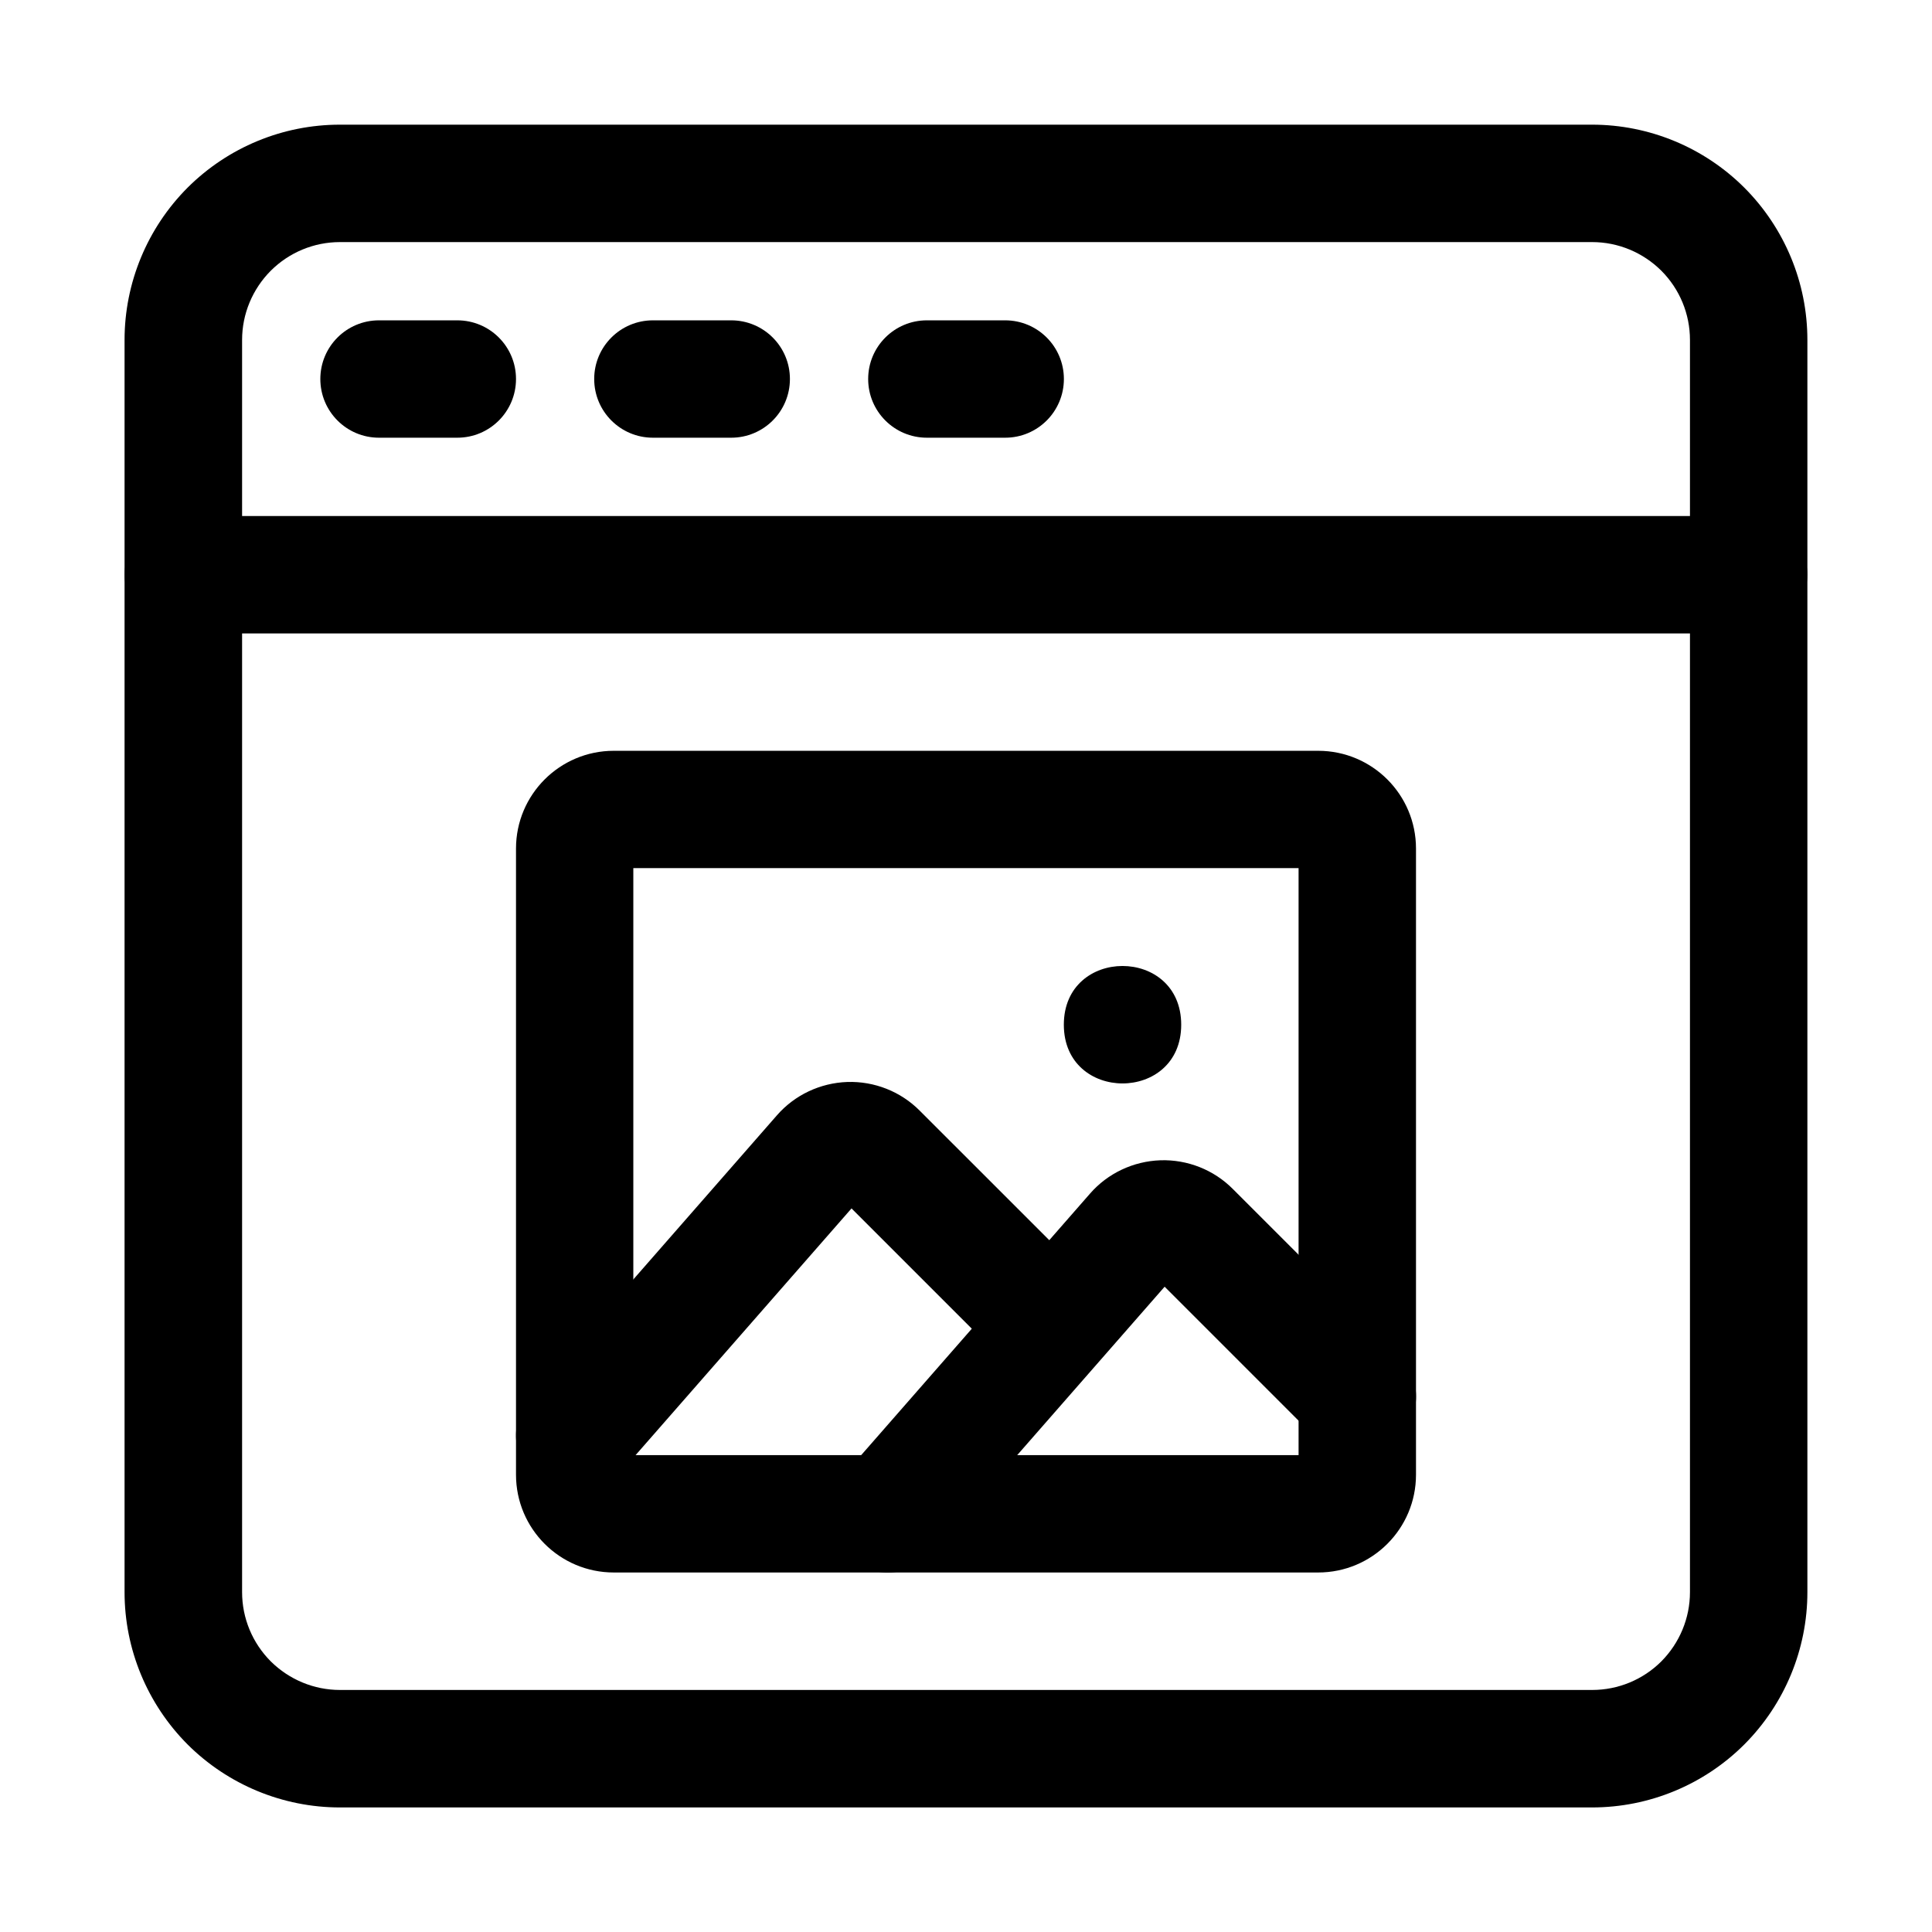
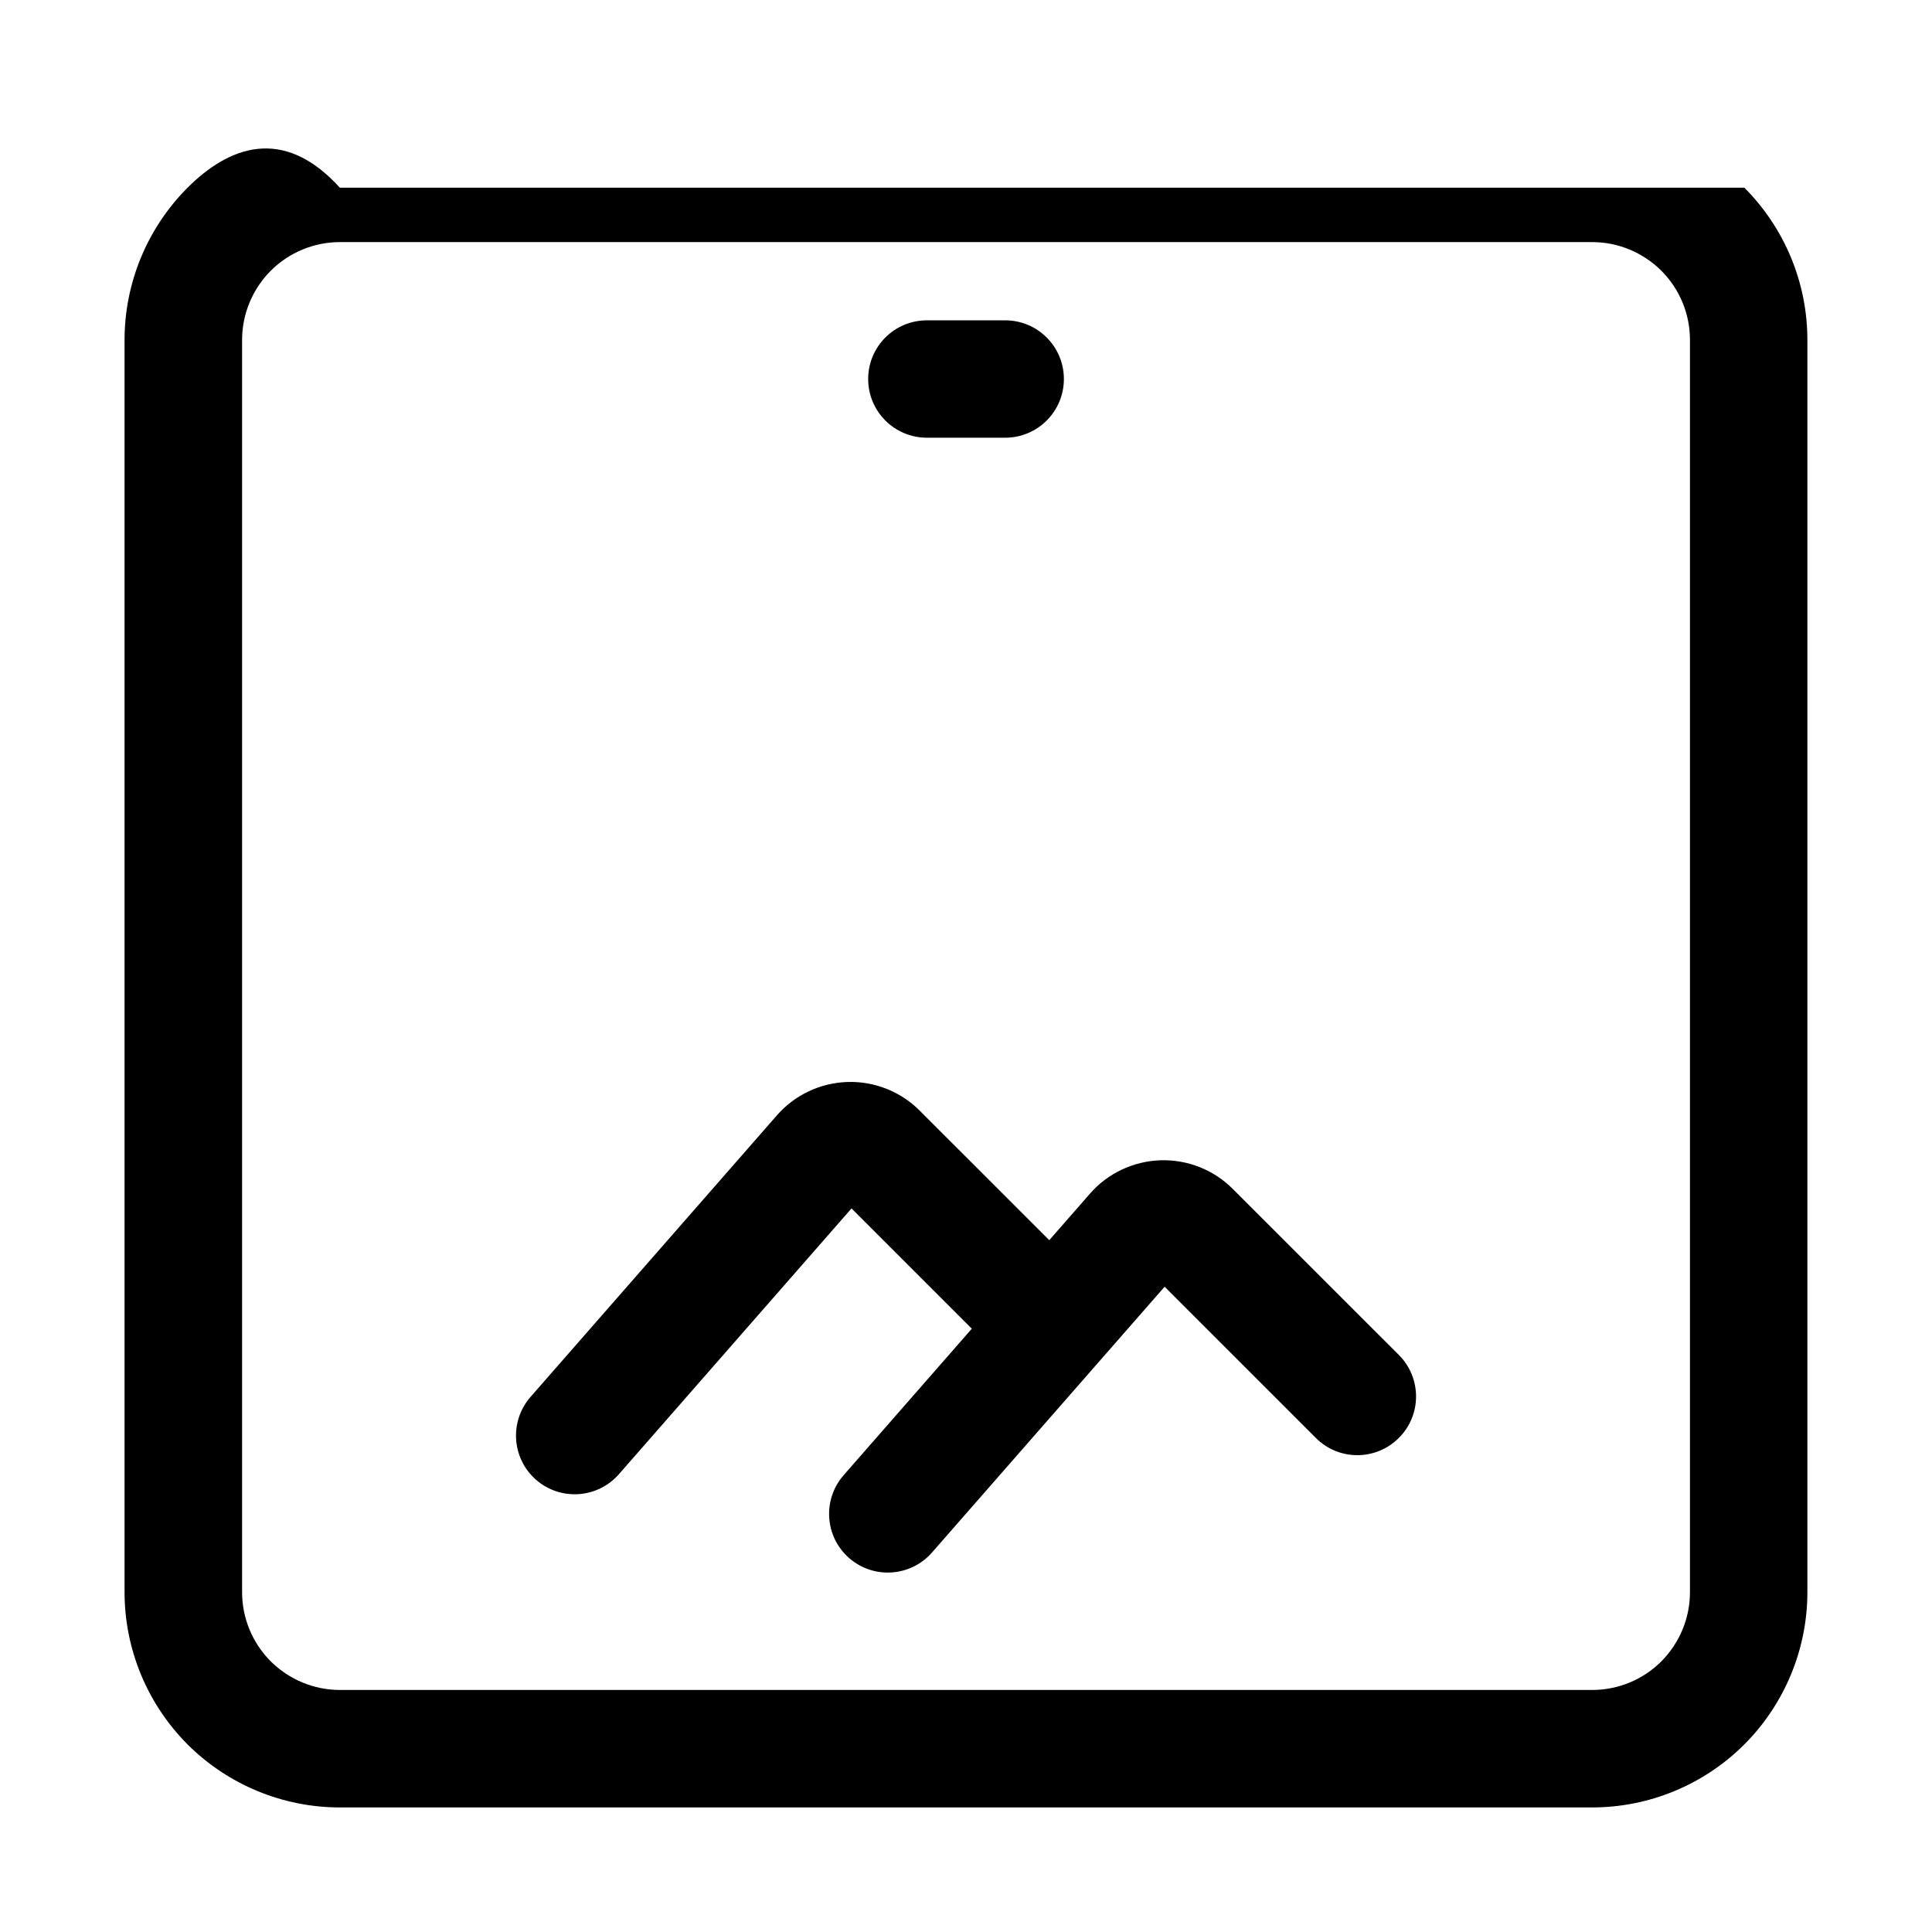
<svg xmlns="http://www.w3.org/2000/svg" width="36" height="36" viewBox="0 0 36 36" fill="none">
-   <path fill-rule="evenodd" clip-rule="evenodd" d="M33.678 6.334C33.678 5.27 33.255 4.25 32.503 3.497C31.751 2.746 30.73 2.323 29.666 2.323H6.332C5.269 2.323 4.249 2.745 3.495 3.497C2.745 4.249 2.321 5.27 2.321 6.334V29.668C2.321 30.731 2.744 31.751 3.495 32.505C4.247 33.255 5.269 33.679 6.332 33.679H29.666C30.73 33.679 31.75 33.257 32.503 32.505C33.254 31.753 33.678 30.731 33.678 29.668V6.334ZM31.49 6.334V29.668C31.49 30.152 31.297 30.614 30.957 30.957C30.614 31.299 30.152 31.49 29.668 31.49H6.334C5.85 31.49 5.388 31.297 5.045 30.957C4.703 30.614 4.511 30.152 4.511 29.668V6.334C4.511 5.85 4.704 5.388 5.045 5.045C5.388 4.703 5.85 4.511 6.334 4.511H29.668C30.152 4.511 30.614 4.704 30.957 5.045C31.299 5.388 31.49 5.85 31.49 6.334Z" fill="black" />
-   <path fill-rule="evenodd" clip-rule="evenodd" d="M26.385 27.479V15.812C26.385 14.806 25.569 13.99 24.562 13.99H11.437C10.431 13.99 9.615 14.806 9.615 15.812V27.479C9.615 28.485 10.431 29.301 11.437 29.301H24.562C25.569 29.301 26.385 28.485 26.385 27.479ZM11.801 16.176V27.114H24.197V16.176H11.801Z" fill="black" />
-   <path fill-rule="evenodd" clip-rule="evenodd" d="M3.416 11.803H32.583C33.187 11.803 33.676 11.313 33.676 10.709C33.676 10.104 33.187 9.615 32.583 9.615H3.416C2.812 9.615 2.323 10.104 2.323 10.709C2.323 11.313 2.812 11.803 3.416 11.803Z" fill="black" />
-   <path fill-rule="evenodd" clip-rule="evenodd" d="M7.062 8.156H8.521C9.126 8.156 9.615 7.667 9.615 7.062C9.615 6.458 9.126 5.969 8.521 5.969H7.062C6.458 5.969 5.969 6.458 5.969 7.062C5.969 7.667 6.458 8.156 7.062 8.156Z" fill="black" />
-   <path fill-rule="evenodd" clip-rule="evenodd" d="M12.166 8.156H13.625C14.229 8.156 14.719 7.667 14.719 7.062C14.719 6.458 14.229 5.969 13.625 5.969H12.166C11.562 5.969 11.072 6.458 11.072 7.062C11.072 7.667 11.562 8.156 12.166 8.156Z" fill="black" />
+   <path fill-rule="evenodd" clip-rule="evenodd" d="M33.678 6.334C33.678 5.27 33.255 4.25 32.503 3.497H6.332C5.269 2.323 4.249 2.745 3.495 3.497C2.745 4.249 2.321 5.27 2.321 6.334V29.668C2.321 30.731 2.744 31.751 3.495 32.505C4.247 33.255 5.269 33.679 6.332 33.679H29.666C30.73 33.679 31.75 33.257 32.503 32.505C33.254 31.753 33.678 30.731 33.678 29.668V6.334ZM31.49 6.334V29.668C31.49 30.152 31.297 30.614 30.957 30.957C30.614 31.299 30.152 31.49 29.668 31.49H6.334C5.85 31.49 5.388 31.297 5.045 30.957C4.703 30.614 4.511 30.152 4.511 29.668V6.334C4.511 5.85 4.704 5.388 5.045 5.045C5.388 4.703 5.85 4.511 6.334 4.511H29.668C30.152 4.511 30.614 4.704 30.957 5.045C31.299 5.388 31.49 5.85 31.49 6.334Z" fill="black" />
  <path fill-rule="evenodd" clip-rule="evenodd" d="M17.271 8.156H18.73C19.334 8.156 19.824 7.667 19.824 7.062C19.824 6.458 19.334 5.969 18.73 5.969H17.271C16.667 5.969 16.177 6.458 16.177 7.062C16.177 7.667 16.667 8.156 17.271 8.156Z" fill="black" />
-   <path fill-rule="evenodd" clip-rule="evenodd" d="M22.01 19.094C22.01 20.553 19.823 20.553 19.823 19.094C19.823 17.635 22.01 17.635 22.01 19.094Z" fill="black" />
  <path fill-rule="evenodd" clip-rule="evenodd" d="M15.866 22.516L18.685 25.335C19.11 25.763 19.805 25.763 20.231 25.335C20.659 24.91 20.659 24.215 20.231 23.788L17.137 20.695C16.782 20.338 16.292 20.145 15.788 20.161C15.283 20.179 14.808 20.403 14.477 20.782L9.886 26.029C9.488 26.485 9.534 27.175 9.988 27.573C10.444 27.971 11.134 27.924 11.532 27.47L15.867 22.517L15.866 22.516Z" fill="black" />
  <path fill-rule="evenodd" clip-rule="evenodd" d="M21.7 23.975L24.519 26.794C24.944 27.222 25.638 27.222 26.065 26.794C26.493 26.369 26.493 25.674 26.065 25.247L22.971 22.154C22.616 21.797 22.126 21.604 21.622 21.62C21.117 21.638 20.641 21.862 20.311 22.241L15.72 27.488C15.322 27.944 15.368 28.634 15.822 29.032C16.277 29.43 16.968 29.383 17.366 28.929L21.701 23.976L21.7 23.975Z" fill="black" />
</svg>